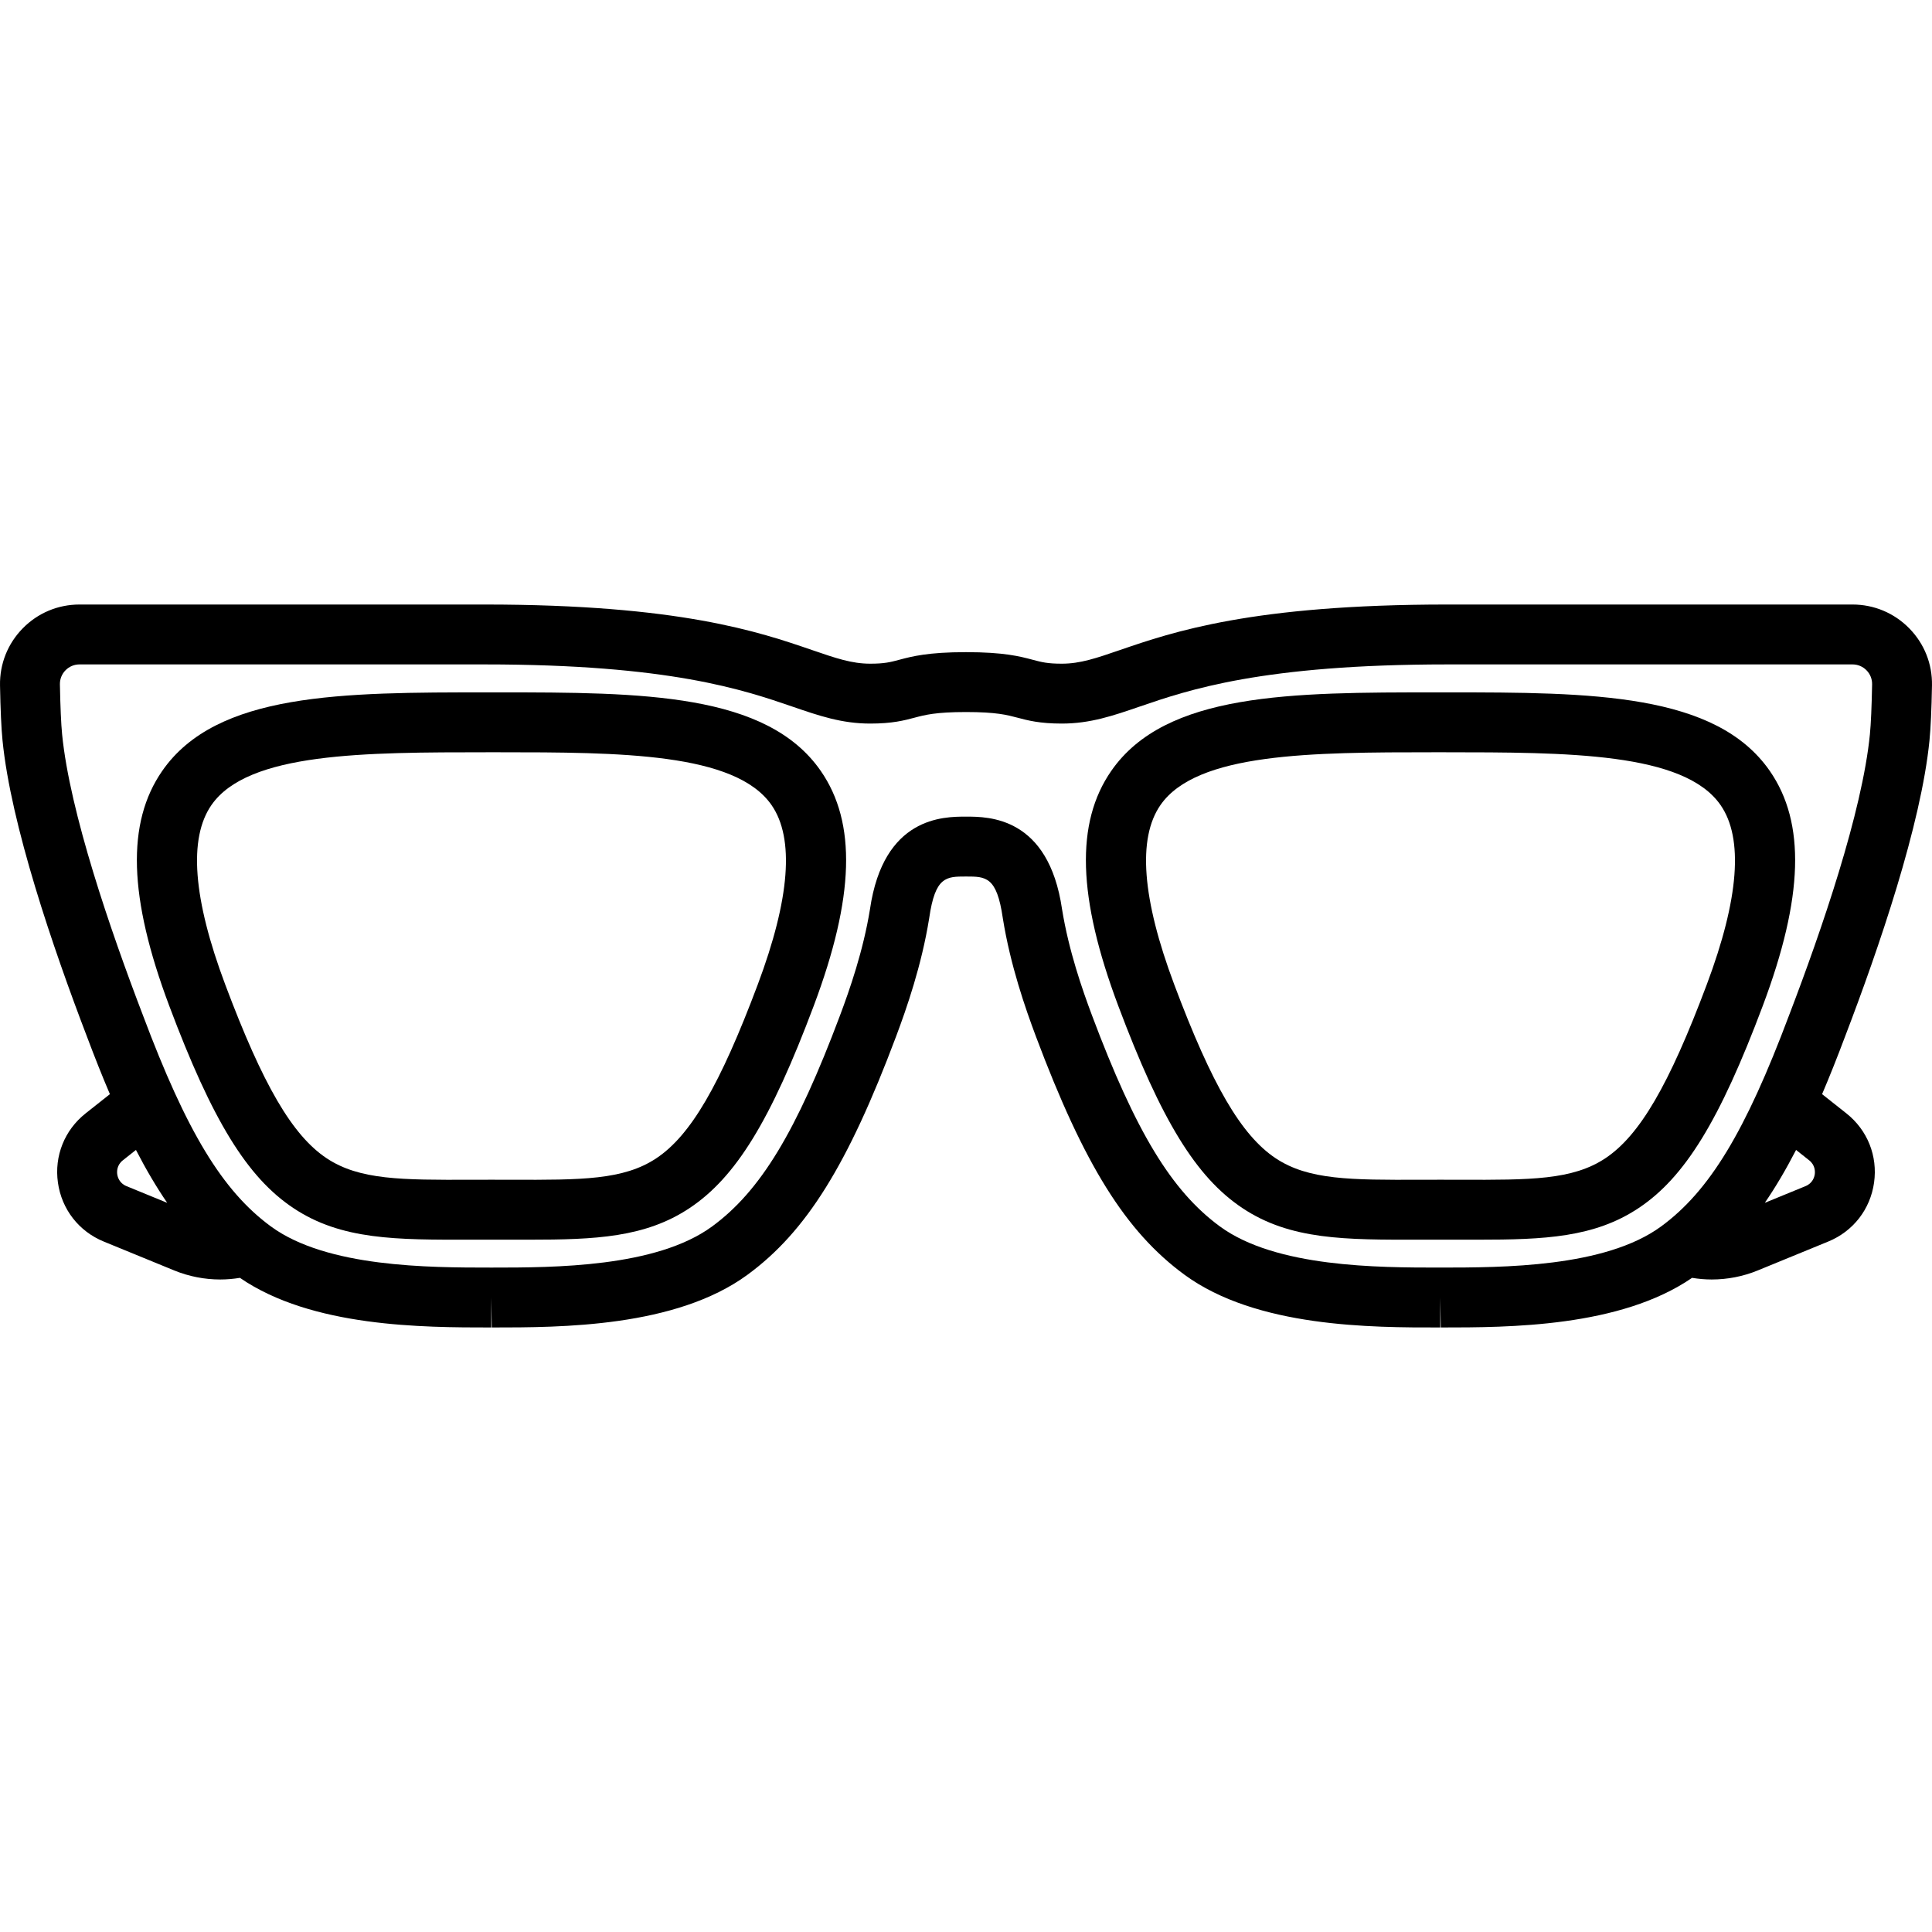
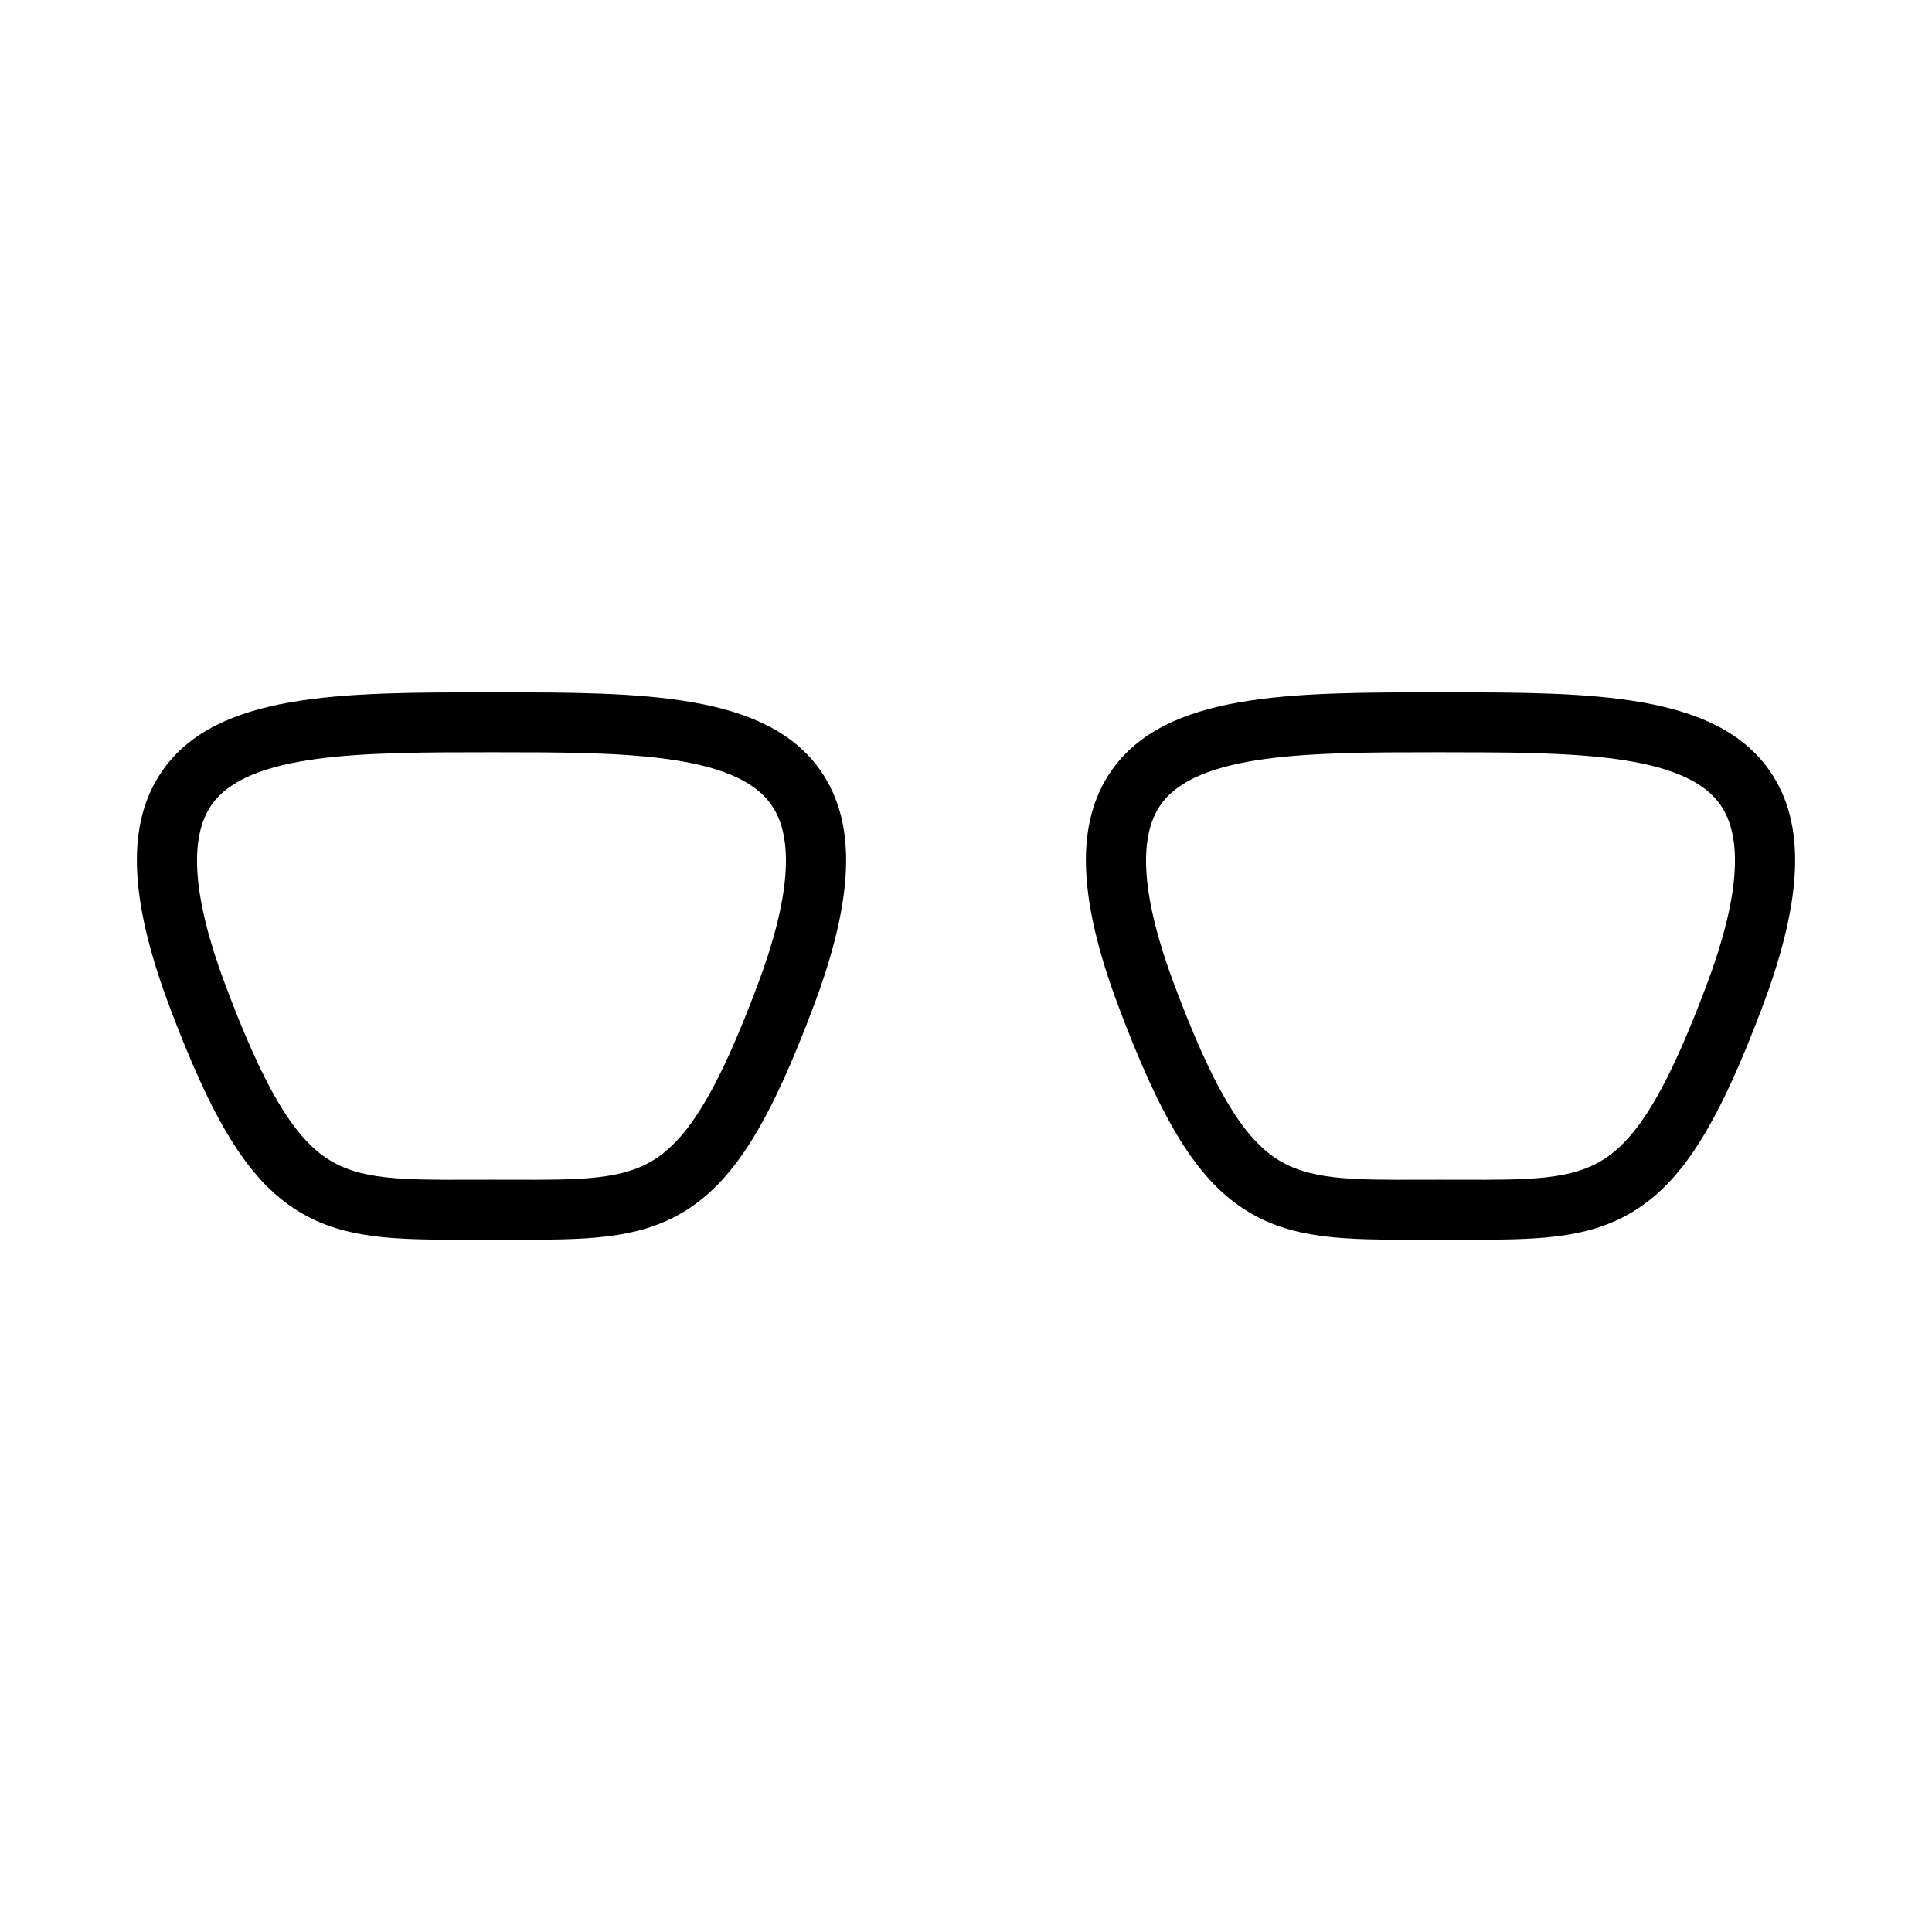
<svg xmlns="http://www.w3.org/2000/svg" fill="#000000" height="800px" width="800px" version="1.1" id="Layer_1" viewBox="0 0 512.001 512.001" xml:space="preserve">
  <g>
    <g>
      <g>
-         <path d="M511.337,196.191c0.32-3.241,0.542-8.133,0.66-14.541c0.106-5.695-2.035-11.07-6.026-15.136     c-3.994-4.069-9.336-6.309-15.038-6.309H383.583c-51.665,0-72.811,7.263-86.803,12.068c-6.331,2.175-10.514,3.611-15.386,3.611     c-3.811,0-5.344-0.407-7.666-1.025c-3.404-0.905-7.64-2.032-17.727-2.032c-10.087,0-14.323,1.126-17.727,2.032     c-2.322,0.618-3.855,1.025-7.666,1.025c-4.872,0-9.055-1.436-15.386-3.611c-13.993-4.805-35.138-12.068-86.803-12.068H21.068     c-5.703,0-11.045,2.241-15.038,6.309c-3.992,4.066-6.131,9.44-6.026,15.136c0.117,6.409,0.34,11.302,0.66,14.541     c2.208,22.346,13.392,55.041,22.365,78.483c2.069,5.513,4.091,10.591,6.095,15.289l-6.432,5.092     c-5.595,4.43-8.339,11.292-7.341,18.359c0.998,7.066,5.535,12.901,12.138,15.608l18.687,7.662     c3.884,1.592,8.039,2.395,12.205,2.395c1.739,0,3.476-0.155,5.2-0.435c19.073,13.109,48.598,13.15,66.463,13.15h0.132v-7.937     l0.148,7.937h0.131c18.237,0,48.635-0.034,67.647-13.976c15.561-11.412,26.598-29.116,39.367-63.145     c2.805-7.476,6.765-18.852,8.761-31.261c0.006-0.04,0.013-0.083,0.019-0.123c1.592-11.002,4.49-11.002,9.75-11.002     c5.26,0,8.158,0,9.75,11.002c0.006,0.041,0.013,0.083,0.019,0.123c1.995,12.409,5.956,23.784,8.761,31.261     c12.768,34.028,23.806,51.732,39.368,63.145c19.058,13.975,49.558,14.006,67.778,13.975v-7.937l0.148,7.937h0.132     c17.864,0,47.39-0.041,66.462-13.15c1.723,0.28,3.461,0.435,5.2,0.435c4.165,0,8.323-0.802,12.205-2.395l18.687-7.663     c6.602-2.707,11.14-8.541,12.138-15.608c0.998-7.066-1.746-13.929-7.342-18.359l-6.431-5.091     c1.998-4.685,4.015-9.747,6.076-15.24C497.945,251.231,509.129,218.537,511.337,196.191z M33.512,314.335     c-1.915-0.785-2.346-2.457-2.442-3.14s-0.145-2.41,1.477-3.694l3.479-2.755c2.716,5.259,5.455,9.894,8.282,14.015L33.512,314.335     z M480.931,311.195c-0.096,0.682-0.528,2.356-2.442,3.14l-10.794,4.425c2.828-4.121,5.566-8.756,8.282-14.013l3.477,2.753     C481.076,308.785,481.028,310.511,480.931,311.195z M474.11,269.098c-11.572,30.841-21.074,46.518-33.893,55.918     c-14.871,10.904-42.121,10.889-58.392,10.904h-0.281c-16.293,0-43.431-0.03-58.258-10.902     c-12.817-9.399-22.32-25.079-33.892-55.92c-2.561-6.827-6.169-17.166-7.941-28.148c-3.579-24.536-19.466-24.536-25.45-24.536     c-5.984,0-21.871,0-25.45,24.536c-1.773,10.981-5.38,21.322-7.941,28.148c-11.573,30.843-21.075,46.521-33.892,55.92     c-14.828,10.873-41.966,10.903-58.259,10.903h-0.415c-16.292,0-43.429-0.03-58.259-10.904     c-12.819-9.4-22.322-25.079-33.913-55.968c-8.645-22.583-19.377-53.827-21.412-74.42c-0.275-2.78-0.477-7.369-0.586-13.272     c-0.025-1.401,0.502-2.723,1.483-3.723c0.985-1.004,2.304-1.557,3.711-1.557h107.349c49.015,0,68.653,6.744,81.647,11.206     c6.986,2.4,13.019,4.472,20.542,4.472c5.885,0,8.998-0.828,11.745-1.559c2.771-0.737,5.636-1.498,13.649-1.498     c8.012,0,10.877,0.762,13.648,1.498c2.747,0.73,5.86,1.559,11.745,1.559c7.522,0,13.556-2.072,20.542-4.472     c12.995-4.462,32.632-11.206,81.647-11.206h107.349c1.408,0,2.726,0.553,3.711,1.557c0.982,1,1.509,2.322,1.483,3.723     c-0.109,5.902-0.311,10.491-0.586,13.272C493.505,215.223,482.773,246.465,474.11,269.098z" />
        <path d="M132.081,183.485h-2.749c-38.593,0.002-71.915-0.002-86.348,20.827c-9.511,13.726-8.925,33.486,1.843,62.184     c11.43,30.46,20.67,45.511,32.959,53.681c12.694,8.439,27.187,8.4,47.235,8.346c3.384-0.01,7.075-0.01,10.459,0     c1.57,0.004,3.105,0.008,4.609,0.008c17.701,0,30.926-0.576,42.626-8.355c12.289-8.17,21.529-23.221,32.959-53.681     c10.768-28.698,11.355-48.458,1.843-62.184C203.198,183.647,170.284,183.485,132.081,183.485z M200.812,260.919     c-10.001,26.653-17.791,39.992-26.886,46.039c-8.682,5.771-19.87,5.745-38.404,5.691c-1.707-0.004-3.462-0.01-5.273-0.01     s-3.566,0.004-5.273,0.01c-18.532,0.055-29.722,0.08-38.404-5.691c-9.095-6.048-16.885-19.385-26.886-46.039     c-8.536-22.747-9.765-38.751-3.657-47.567c9.697-13.997,40.605-13.981,73.3-13.994h2.71c32.383,0,62.818,0.123,72.428,13.994     C210.578,222.169,209.348,238.172,200.812,260.919z" />
        <path d="M383.582,183.485h-2.749c-38.606,0.002-71.915-0.002-86.348,20.827c-9.511,13.726-8.925,33.486,1.843,62.184     c11.43,30.46,20.67,45.511,32.959,53.681c12.694,8.439,27.184,8.4,47.235,8.346c3.384-0.01,7.075-0.01,10.459,0     c1.57,0.004,3.105,0.008,4.609,0.008c17.701,0,30.926-0.576,42.626-8.355c12.289-8.17,21.529-23.221,32.959-53.681     c10.768-28.698,11.355-48.458,1.843-62.184C454.699,183.647,421.785,183.485,383.582,183.485z M452.313,260.919     c-10.001,26.653-17.791,39.992-26.886,46.039c-8.682,5.771-19.866,5.745-38.404,5.691c-1.707-0.004-3.462-0.01-5.273-0.01     c-1.81,0-3.566,0.004-5.273,0.01c-18.532,0.055-29.722,0.08-38.404-5.691c-9.095-6.048-16.885-19.385-26.886-46.039     c-8.536-22.747-9.766-38.751-3.657-47.567c9.612-13.872,40.043-13.994,72.428-13.994h2.71c32.733,0.023,63.603-0.002,73.3,13.994     C462.079,222.169,460.849,238.172,452.313,260.919z" />
      </g>
    </g>
  </g>
</svg>